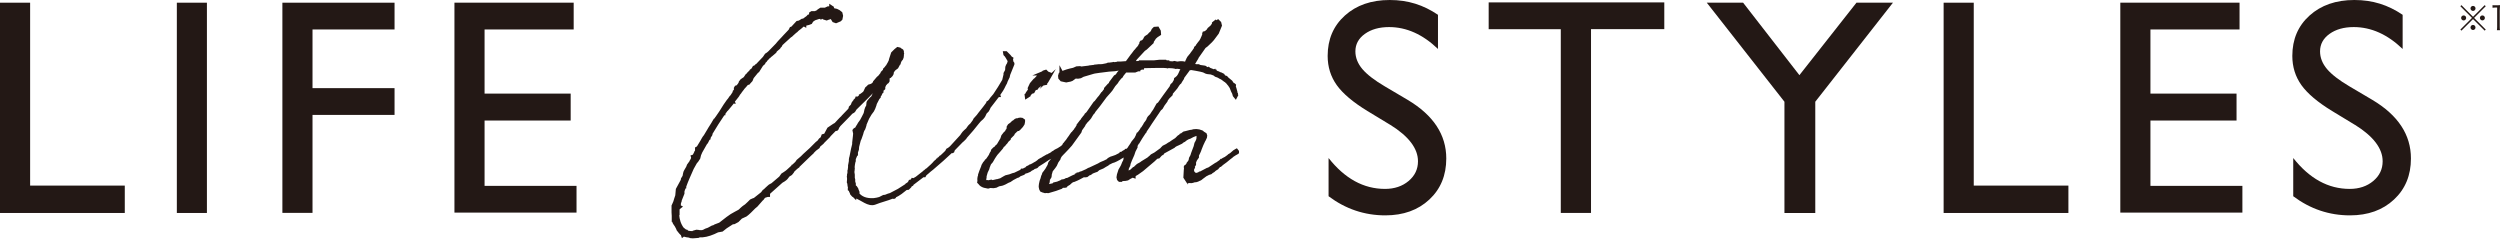
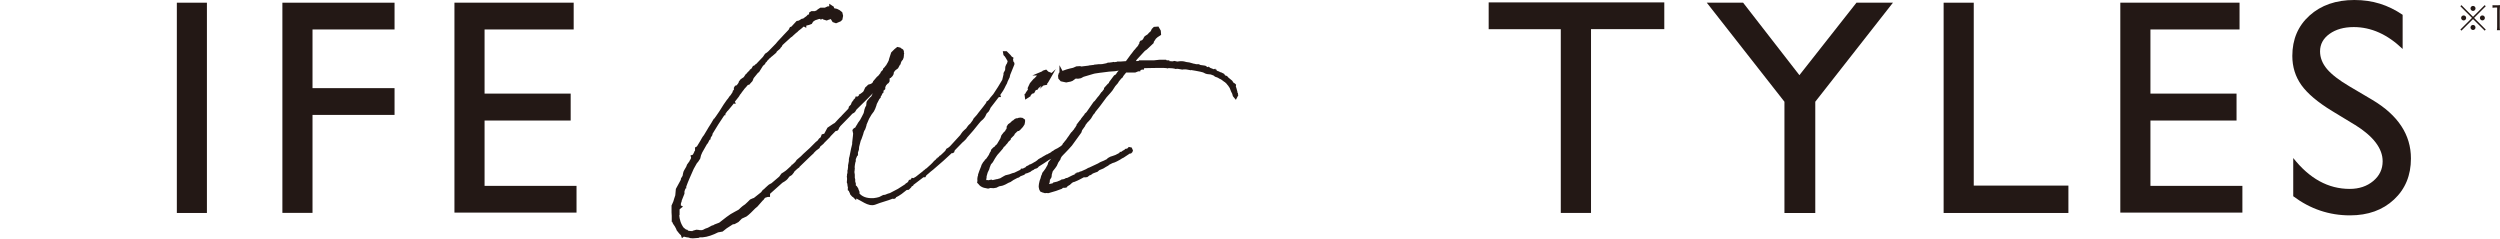
<svg xmlns="http://www.w3.org/2000/svg" id="uuid-b3a7e1b6-86a4-452f-94d0-43175d748b23" viewBox="0 0 491.26 46.95">
  <defs>
    <style>.uuid-79fe424a-706c-4c75-a3c2-cf768bb54c8f,.uuid-b16ff729-26ef-490c-b20d-2fef198cc0c5{fill:#231815;}.uuid-b16ff729-26ef-490c-b20d-2fef198cc0c5{stroke:#231815;stroke-miterlimit:10;stroke-width:.72px;}</style>
  </defs>
  <g id="uuid-10aacbf7-bb5b-4b78-a2d7-160347fe0e87">
-     <path class="uuid-79fe424a-706c-4c75-a3c2-cf768bb54c8f" d="m0,.53h5.92v35.94h18.6v5.38H0V.53Z" />
    <path class="uuid-79fe424a-706c-4c75-a3c2-cf768bb54c8f" d="m34.75.53h5.91v41.32h-5.91V.53Z" />
    <path class="uuid-79fe424a-706c-4c75-a3c2-cf768bb54c8f" d="m55.5.53h22.03v5.26h-16.12v11.53h16.12v5.26h-16.12v19.25h-5.92V.53Z" />
    <path class="uuid-79fe424a-706c-4c75-a3c2-cf768bb54c8f" d="m89.3.53h23.43v5.26h-17.51v12.6h16.92v5.29h-16.92v12.84h18.07v5.26h-23.99V.53Z" />
-     <path class="uuid-79fe424a-706c-4c75-a3c2-cf768bb54c8f" d="m273.2,24.54l-4.5-2.73c-2.82-1.72-4.83-3.42-6.02-5.08-1.19-1.67-1.79-3.58-1.79-5.75,0-3.25,1.13-5.9,3.39-7.93,2.26-2.03,5.19-3.05,8.8-3.05s6.62.97,9.49,2.91v6.71c-2.98-2.86-6.18-4.3-9.61-4.3-1.93,0-3.52.45-4.76,1.34-1.24.89-1.86,2.04-1.86,3.43,0,1.24.46,2.4,1.37,3.48.92,1.08,2.39,2.21,4.41,3.4l4.52,2.67c5.04,3.01,7.56,6.84,7.56,11.5,0,3.31-1.11,6-3.33,8.07-2.22,2.07-5.1,3.11-8.65,3.11-4.08,0-7.8-1.25-11.15-3.76v-7.51c3.19,4.05,6.89,6.07,11.09,6.07,1.85,0,3.4-.52,4.63-1.55,1.23-1.03,1.85-2.32,1.85-3.88,0-2.51-1.81-4.9-5.44-7.16Z" />
    <path class="uuid-79fe424a-706c-4c75-a3c2-cf768bb54c8f" d="m292.53.47h34.51v5.26h-14.4v36.11h-5.94V5.74h-14.17V.47Z" />
    <path class="uuid-79fe424a-706c-4c75-a3c2-cf768bb54c8f" d="m364.79.53h7.18l-15.26,19.46v21.86h-6.06v-21.86l-15.26-19.46h7.14l11.06,14.24,11.21-14.24Z" />
    <path class="uuid-79fe424a-706c-4c75-a3c2-cf768bb54c8f" d="m381.93.53h5.92v35.94h18.6v5.38h-24.52V.53Z" />
    <path class="uuid-79fe424a-706c-4c75-a3c2-cf768bb54c8f" d="m416.66.53h23.42v5.26h-17.51v12.6h16.92v5.29h-16.92v12.84h18.07v5.26h-23.99V.53Z" />
    <path class="uuid-79fe424a-706c-4c75-a3c2-cf768bb54c8f" d="m462.76,24.54l-4.5-2.73c-2.82-1.72-4.83-3.42-6.02-5.08-1.19-1.67-1.79-3.58-1.79-5.75,0-3.25,1.13-5.9,3.39-7.93,2.26-2.03,5.19-3.05,8.8-3.05s6.62.97,9.49,2.91v6.71c-2.98-2.86-6.18-4.3-9.61-4.3-1.93,0-3.52.45-4.76,1.34-1.24.89-1.86,2.04-1.86,3.43,0,1.24.46,2.4,1.37,3.48.92,1.08,2.39,2.21,4.41,3.4l4.52,2.67c5.04,3.01,7.56,6.84,7.56,11.5,0,3.31-1.11,6-3.33,8.07-2.22,2.07-5.1,3.11-8.65,3.11-4.08,0-7.8-1.25-11.15-3.76v-7.51c3.19,4.05,6.89,6.07,11.09,6.07,1.85,0,3.4-.52,4.63-1.55,1.23-1.03,1.85-2.32,1.85-3.88,0-2.51-1.81-4.9-5.44-7.16Z" />
    <path class="uuid-b16ff729-26ef-490c-b20d-2fef198cc0c5" d="m132.36,42.54v-.12l-.04-.69v-1.27l.19-.42.15-.35c.12-.39.23-.81.39-1.23l.11-1.23.96-1.77.04-.27.31-.5.12-.62.08-.27.19-.35.23-.39.12-.23.11-.31.5-.69.08-.15v-.04l.04-.04c.04-.15.15-.27.19-.39l.04-.31-.04-.12.12-.04.15-.04.35-.69.04-.12.08-.08.11-.19-.04-.12v-.31l.27-.15.77-1.27.23-.42.19-.31.15-.19.04-.04.81-1.35.04-.08.58-.92h.04s.04-.04.04-.04l.08-.23.35-.58.11-.04.19-.31.04-.04.77-1.12.73-1.16.12-.19.62-.89.23-.27.31-.46.19-.19.5-.77v-.15l.04-.04.15-.12.04-.08.08-.23.11-.12-.15.04h-.04v-.12l.11-.19.15-.04v.15l.15-.23.27-.31.23-.35.04-.19.27-.35.62-.42.39-.58.23-.12.08-.12.08-.04-.04-.08.08-.08v.15l.15-.08h.08l.15-.19.04-.04-.04-.04.04-.27.15-.12.15-.08.15-.27.08.08.04-.15.46-.46.11-.04,1.39-1.46.11-.15.31-.46.35-.23.31-.27,1.5-1.54.15-.19.23-.27.58-.62.08-.08.42-.46.77-.81v.04l.23-.23.27-.54.23-.08,1-1.08.39-.08.58-.35h.19s.04,0,.08-.04l.85-.62.04-.08.08-.08h.15l.12-.12.19-.15.11-.12h-.15v-.15l.19-.12h.23l-.08.27.27-.15.39-.19.42-.19.12-.15.42-.27h.85l.58-.27h.46l.11-.12v-.08l.12.08-.08.12.15.08.19.19v.12h.27c.31.04.54.12.69.23l.15.08.39.31.04.15.08.35-.11.58-.19.19-.73.31-.42-.15-.19-.31.19-.5.11-.23-.11-.08-.15-.12v.04l-.5.54-.58.19-.19.08-.5-.15-.46-.27-.08.08-.04-.08-.27.12-.27.04-.81.27-.5.35-.23.39-.39.15-.15.04-.35.08-.31.12v.08l-.15-.08-.15.12-.08.04s-.04.04-.08.04l-.19.19-.27.23-.46.35-.27.27h-.04l-.81.73-.15.15-.23.15-1.31,1.19-.42.39-.15.31-.27.27-.04.12-.54.46-.15.15-.08.19-.81.69-.15.08-.15.19-.15.08-.15.19-.19.19h-.04l-.04.04-.19.31-.23.19-.11.27-.31.27-.08.08-.73,1.16h-.08l-1,1.23-.04.04-.23.58-.38.42-.12.15-.31.08-.39.46-.42.46-.04.08-.42.54-.12.19-.19.23h-.04l-.15.31-.19.27-.08.08-.08.12-.65.81.04.08h-.04l-.23.23v.08l-.96,1.16-.11.08-.5.69v.04h-.04c-.89,1.31-1.73,2.62-2.5,3.93v.19l-.08.15-.19.23-.08.31h-.15v.15l-.35.69-.15.15-.96,1.69-.27.62-.15.62-.35.54-.27.31-.65,1.16c-.54,1.23-1.08,2.39-1.5,3.58v.04h-.04c0,.08-.04.12-.04.19-.12.23-.19.46-.27.73v.42l-.54,1.35v.12l-.15.42-.04.69.15.08-.15.12-.23.23v1.12l-.08.12c.08.92.31,1.85.96,2.73l.73.58.11-.04.15.15c.31.08.73.12,1.12.12l.15-.12.42-.12.15-.04.38.04.35.08v-.04h.04l.04.04h.04l.15-.04h.12l.35-.12.35-.19.54-.19.77-.42.31-.08.23-.15.92-.35.12-.08,1.39-1.08.77-.54.81-.46.73-.39.23-.19.19-.19.35-.31.31-.23.23-.15.58-.54.42-.42.42-.19.27-.08,1.5-1.19.04-.04.31-.42.19-.12.27-.27.38-.35.31-.27.27-.15.23-.12,1.54-1.31.08-.08.38-.54.42-.27.39-.27.23-.19.93-.85.04-.08h.04l.08-.08.62-.58.27-.39.81-.69.46-.46,1.27-1.16,1.19-1.19.35-.27.31-.42.35-.27.19-.5.46-.12s.04-.08.04-.08l.62-1.16.92-.62.19-.12.27-.15.54-.58.11-.12c.23-.27.5-.5.77-.77l.04-.08.04-.04s.12-.08.15-.15l1.08-1.12.04-.08.08-.19.04-.19.38-.39.15-.42.19-.27.19-.12v-.15l.31-.31.04-.15h.27l.46-.39v-.12l.08-.04.27-.19.54-.42v-.12l.04-.04.12-.31.15-.31.15-.12.31-.31.42-.12.35-.19.35-.39v-.12l.69-.81.12-.04.69-.85v-.12l.42-.42.04-.23.23-.23.23-.31.15-.12.04-.15.23-.39.23-.46.08-.35.38-1.16.58-.58.39-.31.35.08.23.19c.19.04.38.19.23.42l.04.04.04.19-.04.12v.23l-.04.35-.12.31-.23.27-.19.42-.04.19-.08.04-.08.19-.08.15-.19.35h-.11l-.12.19-.15.12-.19.15-.04.04-.31.46-.04.35-.15.27-.27.27-.15.04-.12.12-.11.19v.54l-.12.19-.19.12-.19.23-.08.04-.27.58v.31l-.08.08-.19.15-.12.23.04.19-.15.15-.19.42-.15.12-.04.12v.19l-.23.27-.54,1.04-.08.31-.23.62-.23.46-.46.62-.5.85-.54,1.27v.12l-.12.39-.11.31-.19.31-.19.54v.08l-.35,1-.15.31c-.08.27-.15.5-.19.73l-.15.58-.04.54-.19.54v.46l-.12.12-.27.65c-.04.08-.04.15-.04.23v.27l-.08.23c-.08.35-.11.69-.15,1.04l.04.15-.04.46-.04.27v.04l.08.54v.65l.08.27v.42l.12.42-.04.12v.27h.04v.12l.27.19.23.35.04.15.19.46-.04.35c.65.81,1.69,1.27,3.23,1.16.39-.04.77-.12,1.15-.23l.77-.39.35-.04.58-.23.42-.12,1.62-.85,1.5-.96.08-.12.31-.19.23-.23.11-.23h.19l.08-.12.19-.15.04-.08.19.04.61-.35,1.43-1.12.08-.08h.04s.04,0,.04-.04l.04-.04.35-.31.11-.04.04-.04.89-.81.35-.35.27-.31.27-.23.11-.08.08-.12h.12l.04-.04.08-.15h.04l.08-.08.27-.31.12-.04.77-.73.27-.27.19-.35.27-.15.19-.15.23-.19,2.08-2.27.11-.19.31-.42.31-.31.31-.27.12-.12.15-.23.23-.31.23-.23.08-.04.15-.19.46-.62.15-.31.62-.69.31-.42.92-1.16.58-.77.04-.04.08-.23.15-.08.31-.31.23-.35.62-.73c.62-.92,1.27-1.93,1.81-2.89l.19-.81.08-.35v-.23l.31-.58.04-.65.12-.31.19-.31.19-.62-.11-.15v-.08c-.12-.15-.27-.35-.35-.54l-.23-.35-.19-.19-.04-.23h.19l.62.62.15.19.11.15.19.12-.08.27.08.12v.23l.23.35v.12l-.81,2-.11.5-.08.15-.31.65-.12.35-.23.42c-.31.69-.69,1.31-1.15,1.93l.04.12h-.08l-.04.08-.12.08-1.66,2.16-.08.23-.23.42-.42.42-.27.58-.15.23-.23.27-.35.31-.19.19-.19.23-.04.04c-.77,1-1.58,1.96-2.43,2.89l-.15.23-.42.42-.23.19-1.62,1.66-.12.35-.08.04-.19-.04c-1.19,1.12-2.39,2.2-3.62,3.23l-.04.04-.15.12c-.31.23-.62.5-.92.77l-.42.35-.15.27h-.19l-.04-.04-2.27,1.73v.08l-.15.08s-.08.04-.12.08l-.08.19-.35.35-.39.04-1.08.85c-.38.27-.77.5-1.19.69l-.04.15-.08.04-.27-.04c-1.12.46-2.35.73-3.47,1.19-1.19.46-2.5-.85-3.74-1.27-.11-.04-.19-.08-.27-.15v.04l-.04-.04-.15-.12h-.04l-.27-.31-.04-.15c-.12-.19-.19-.42-.27-.65h-.04l-.08-.04v-.12l.04-.15c-.08-.27-.12-.58-.15-.92l-.08-.19.04-.5v-.27l-.04-.35.04-.19v-.19l.04-.12c0-.08.04-.15.04-.23v-.39l.04-.08.08-.62v-.35l.04-.19.12-.65v-.31l.04-.27.11-.39v-.04c.19-.96.35-1.81.5-2.31v-.31l.15-1.31.04-.5-.12-.58.12-.15.35-.19.15-.31.27-.42.12-.23.42-.58.35-.65.35-.69.08-.23.12-.58.15-.42.19-.31.08-.73.11-.19.42-.5.35-.31.19-.42h.04l1-2.12-.27.27-.15.12-.04.12-.12-.04c-1.39,1.58-2.77,2.85-4.16,4.24l-.23.39-.15.15-.35.19-.65.69-1.81,1.85-.08.15-.15.15-.12.35-.11.12-.31.04-1.77,1.81h.04l-.62.62-.15.19-.42.35-.23.19-.15.31-.62.46-.58.58v.04l-.46.42-2.35,2.27v.04l-.31.23-.62.58-.12.23-.31.39-.5.31-.38.5-.19.19-.31.23-.39.23-.11.08-2.5,2.23-.04.31v.15h-.15l-.62.19-.27.27-.15.23-.11.08-1.08,1.23-.42.35-.85.85-.46.42-.35.27-.92.42-.69.69-.65.35-.35.04-1.31.85-.73.58-.85.15c-1.04.54-2.08.89-2.93.96h-.62l-.27.12-.5.04-.54.04-.46-.04-.12-.08c-.46-.04-.89-.12-1.23-.27l-.15.12-.08-.23c-.11-.08-.27-.19-.35-.31l-.15-.19-.31-.39-.08-.23c-.11-.19-.23-.39-.31-.58l-.19-.27-.15-.23-.15-.35-.04-.46v-.31l.08-.23Z" />
    <path class="uuid-b16ff729-26ef-490c-b20d-2fef198cc0c5" d="m202.67,33.15l-.39.31-.54.23-.35.08-.19.12-.04.08-.11.08-.5.19-.35.15-.04.08-.11.08-.27.08-.58.31-.23.12-.58.39-.31.12-.23.12-.42.23-.35.15-.23.08-.62.12-.54.27-.46.08-.65-.04-.42.12-.73-.15c-.39-.12-.69-.31-.89-.62l-.15-.15.04-.23c-.04-.31-.04-.65.12-1.04v-.15l.27-.77.31-.77.08-.27.27-.46.27-.31.08-.15.23-.19c.08-.12.15-.23.27-.39l.31-.46.11-.27.12-.23.11-.12.12-.39.35-.35.23-.12.15-.23.35-.31.73-1.23.19-.58.42-.54.27-.23.15-.31.15-.12.08-.39v-.19l.19-.31.27-.19.12-.08h.08v-.08l.27-.27.27-.15c.15-.19.35-.35.62-.31.04,0,.08.04.11.08l.12-.08.04-.08.23-.04.31.04.27.19v.19l-.08.42-.27.42-.39.42-.11.12-.15.12h-.08l-.23.08-.65.62-.08.19-.04.08-.54.54c-.04.08-.11.12-.15.15l-.04.23-.35.31-.27.39-.31.31-.08.15-.27.19-.15.27-.08.12-.46.54-.58.65-.27.39-.23.35-.42.73c-.31.35-.35.39-.39.46l-.27.69-.08.31-.31.65-.23.81v.23l-.08.46c.08.35.12.39.12.42l.15.08.23-.04h.12l.27.04.23-.08.23-.04.15.08h.19l.81-.19h.11c.19-.08.42-.12.65-.19l.19-.12.46-.27.35-.19.77-.19.61-.23.35-.08,1.35-.65.08-.15h.23l.69-.35.04-.04.08-.12.31-.15h.11l.12-.15.23-.08.31-.15.38-.23.35-.19.42-.31.11-.12.46-.27.19-.08.15-.12.81-.46h.12l.27-.19.19-.08.19-.12c.08,0,.08-.04.11-.04l.19-.19.27-.12.15-.15.27-.15.39-.19.19-.12c.31-.19.65-.42,1.08-.65l.08-.15h.12l.11.04.12.23-.12.15-.11.08-.23.12-.08.12-.08-.04h-.04v.08l-.5.27h-.12l-1.19.73-.35.27-.35.31-.35.12-.23.12c-.73.5-1.43.96-2.08,1.35l-.15.19-.11.08-.46.15-.11.08-.08.08-.31.15Zm3.31-17.71l-.31.54-.15.19-.11.15v.04l-.39.08-.35.08-.31.12-.31.23-.04.04-.15.08-.19.31-.39.12-.31.58-.39.12-.15.19-.27.31v.08l-.42.27-.04-.31.15-.12s.08-.12.08-.23l.46-.65-.08-.31.27-.58.11-.23.39-.46.27-.31.08-.04.42-.42.15-.19.31-.19.23-.31h.04l.15-.15h-.08l.19-.08v.08l.27-.27.38-.12.31.31.39.15-.12.42.08.19-.19.31Z" />
    <path class="uuid-b16ff729-26ef-490c-b20d-2fef198cc0c5" d="m220.69,12.47h.62l.19-.19,1.04-1.42.11-.12.46-.62.19-.19.27-.35.11-.08.42-.58v-.08l.15-.15.08-.15.08-.12-.12.08h-.04v-.08l.08-.12.15-.04v.12l.15-.19.19-.19.19-.27.04-.12.15-.23.54-.35.31-.35.15-.12.12-.04.04-.08v-.04l.04-.04v.04l.23-.5.27-.27.54-.04.31.54.04.54-.54.35-.39.35-.27.42-.19.27-.04.23-1.23,1.16-.39.27-1.54,1.66-.85,1.04.46-.04.15-.12h.11l.12.12.96-.08v-.08h2.58l1.12-.12h1.15l.12.12h.31v.12l1,.08.35-.08.54.12.65-.08h.27l.35.04.46.12.27.04.31.04.96.27h.08l.31.08h.5l.31.15.85.12.15.04.23.19c.15.04.31.08.46.15l.04-.04.04.04,1,.39.08-.04.04.08h.04v.04l.58.27h.08l.12.08s.08.08.15.08l.19.04.46.23.11.19.35.27h.15l.15.15.04.08c.23.15.42.35.61.5,0,.04.04.04.04.08l.11.04.27.39v.04l.08.08.23.08.08.08-.04.31.12.27.19.69.04.31s.04.08.08.12c0,.12,0,.19-.04.23l.04.04-.12.23-.19-.23-.04-.12c-.04-.08-.04-.15-.04-.23l-.27-.54-.27-.69-.08-.15-.04-.04-.23-.35-.27-.31s-.04-.04-.04-.08l-.42-.39-.15-.08-.46-.35-.04-.04c-.08-.04-.19-.08-.27-.15l-.11-.04-.08-.04-.31-.19-.31-.12-.23-.08-.08-.12-.04-.04h-.08l-.12-.08-.62-.23-.73-.08-.27-.08-.46-.23-.58-.15c-.62-.15-1.27-.23-1.93-.35l-.08.04-.65-.12-.31-.04h-.39l-.27.04-.69-.12-.35-.04-.23.04-.12-.04-.46-.08c-.31-.04-.65-.04-.92-.04l-.15.04-.11-.04c-.23,0-.42-.04-.62-.04-1.23,0-2.47,0-3.7.04l-.27.04-.27.12v.12h-.15l-.42.23h-.15v.12h-.12l-.58.23h-1.89c-.23.31-.5.58-.69.85l-.11.23-.23.19c-.23.27-.46.54-.65.81l-.04.12-.54.62-.58.89-.35.42-.65.73-.08.08-1.23,1.66-.27.35-.77.96-.12.23-.19.19-.23.35-.27.46-.15.19-.27.31-.31.31-.23.31-.04.04-.11.15-.12.27-.58.81-.15.46-1.81,2.5-.62.69-.81.85-.19.19-.39.42-.23.39-.08.27-.38.54-.31.69-.27.39-.54.69-.23.81v.23l-.04.19-.31.5-.04.5-.15.42-.08.19.08.15.19.08.23-.04.69-.15.23-.08.08-.12.65-.15.35-.15.31-.12.23-.15.31-.04.35-.12.19-.12h.15l.12-.04,1-.5.73-.31v-.04h.08l.12-.19h.11l.23-.08h.12l.12-.12h.11l1.12-.5.39-.23.15-.04,1.81-.85.39-.23.27-.12.46-.19.62-.31h.04l.19-.23.42-.23.46-.15.54-.19,1.04-.54v-.04h.04l.19-.12.15-.12.54-.31h.12v-.08l.23-.04.19-.15.11-.12.19.04.08.19.04.08-.04.12-.12.12-.31.04-.12.12-1.04.69-.31.15-.42.27-.58.31-.42.19-.39.12-.54.27-.27.15-.11.12-.42.23-.5.31-.65.27-.19.08-.35.31-.35.12-.38.15-.15.04-.23.19-.19.12-.19.04-.35.27-.11.08-.31.04-.27-.04-.23.12-.73.39-.39.19-.54.23h-.11l-.46.23-.46.42-.39.23-.19.04h-.04l.04.08-.04.12-.15.04h-.23l.08-.15-.15.04-.35.23-.12.12-1.08.39-1.42.42-.5-.04-.11.04-.27-.08-.15-.04-.27-.12-.12-.23-.08-.35c-.04-.15.04-.46.04-.62.04-.31.15-.69.35-1.16v-.08l.08-.27.11-.23.08-.08v-.19l.08-.12.19-.23.08-.12.23-.31.39-.69.08-.12.08-.31.08-.23.12-.15.23-.27.23-.35.12-.27.15-.23.19-.15.04-.08.27-.23.35-.31.19-.27.04-.15.08-.19.27-.15.5-.69.04-.12.12-.12c.15-.19.31-.42.5-.62l.23-.35.31-.42.23-.35.23-.31.12-.08.08-.12.15-.19.04-.04c.08-.12.19-.19.23-.31l.04-.08.12-.15.08-.08.11-.15v-.08l.15-.15v-.19l.62-.81.15-.08s.04,0,.04-.04l.04-.19.42-.54.12-.08.15-.31.31-.27,1.42-2.04.19-.15.62-.81.08-.08c.15-.15.31-.39.46-.62l.04-.04.08-.12h.04l.62-.81v-.19l.62-.69.12-.08.19-.23.04-.15.89-1.19.23-.12.27-.27v-.04l.15-.15v-.08l.12-.15.11-.04.08-.12v-.04l.08-.15.04-.12.35-.46h-.08l-.23.12-.77.08-.46.08-1.15.08-1.19.15-.31.04-.35.04-1,.15-.31.08-1.96.58-.35.19-.15.08-.46.08-.54-.04-.69.5-.31.12-.77.15-.89-.19-.31-.35-.04-.39.08-.27h.04c0-.08.04-.15.11-.23h.08l-.04-.08v-.08l.08.15c.65-.31,1.42-.54,2.35-.73l.62-.27.61-.04.23.08,1.58-.19.08-.04h.04l1.04-.12.04-.04h.08l.69-.08.12.04h.23l.04-.04h.19l.96-.19.08-.04.19-.08h.23l.65-.08.11-.04.27.04c.19-.04.39-.08.58-.08l.04-.04h.5l.54-.04Z" />
-     <path class="uuid-b16ff729-26ef-490c-b20d-2fef198cc0c5" d="m234.67,32.03v.27l-.15.23-.04.04-.08.27.04.08-.12.19c-.04.15-.04.31-.04.46l.04.23.12.15.15.19.19.12.19.08c.15,0,.27-.04.42-.08l.31-.12.08-.08h.12l1.39-.73.15-.04.19-.08,1.39-.92s.08-.04.12-.04l.77-.54.12-.15h.15l.23-.19.46-.23.58-.42.11-.12.39-.23.04-.04.62-.54s.08-.04.12-.04l.08-.08.15-.08.15.19v.15l-.11.08-.35.19-.54.35-.15.15-.46.35c-.39.35-.89.73-1.39,1.08l-.35.31h-.12l-.19.15-.11.15-.08.04-.11.19-.23.15-.15.08-.23.19-.12.12-.38.23-.15.15-.23.08-.31.08-.08.08-.39.19-.62.46-.11.08-.23.19-.12.08h-.08l-.12.08-.31.15-.27.08-.39.04c-.23.08-.39.15-.5.15s-.23,0-.31-.04l-.23.04-.19-.15-.08-.12s-.04-.04-.04-.04l-.23-.31v.04l-.15-.23.04-.73.04-.69.04-.27-.04-.31.04-.08.23-.12.08-.15.15-.19.04-.15.23-.27.08-.15.08-.12.08-.46.27-.5c.15-.58.46-1.23.65-1.81l.15-.62c.27-.46.46-.81.42-1.35l.04-.08.04-.27-.19-.19c-.27,0-.62.12-1.04.31l-.58.31-.27.08-.42.23-.31.23-.08.08-.31.15-.27.23-.73.35-.19.08c-.19.08-.35.19-.46.27l-.12.12-2.04,1.12-.19.27h-.19l-.12.19-.15.15-.27.31-.39.08-.61.58-1.23,1.04-1,.85-.92.65-.19.12-.27.15-.23.23v.12l-.23-.08-.61.31-.42.27-.39.08-.69.04-.15.15h-.27l-.19-.19-.08-.35.08-.5.19-.58.08-.27.31-.54.19-.35.23-.58.04-.08.11-.19.12-.31.04-.39.11-.46.35-.5.15-.58.11-.27.19-.31.27-.39.15-.23.15-.27.62-.77.31-.62.04-.15.04-.04.04-.12.11-.04.46-.62.08-.12.08-.15h.04l.54-.85.11-.23.19-.23.27-.39.15-.39.15-.23.42-.42c.19-.31.39-.62.62-.92l.65-1.16.27-.19c.69-1,1.43-2,2.16-3l.12-.15.08-.15.15-.35.31-.27.23-.39.15-.27.04-.27.12-.08.35-.31.19-.27.15-.27.31-.69.19-.35.23-.31.27-.31.35-.69.04-.15.08-.19.11-.12v-.12l.19-.35.04-.04h.04l.11-.19.12-.15.08-.04.04-.08.27-.39.27-.35.15-.23.08-.04-.04.08.04-.04v-.04l.11-.27.04-.15.27-.23.11-.23.12-.15.08-.12.46-.58.19-.35.15-.35.08-.15.08-.23.11-.15-.04-.23.04-.12.31-.08.46-.39.19-.31.54-.46.23-.31.15-.23v-.15l.15-.12.04.23.31-.35.31-.15.31.31.12.5-.58,1.42-.92,1.23-.35.39-.85.81-.42.31-1.62,2.31.04.04-.19.31-.27.46-.19.35-.23.23-.35.31-1.5,2.04v.15l-.35.54-.15.27-.19.15-.23.31-.35.54-.92,1.08-.04.27-.58.58-.35.46-.08.23-.54.73-.38.65-.31.27-1.77,2.62c-.35.54-.69,1.08-1.08,1.62l-.04.15-.08.08-.11.15c-.39.58-.77,1.16-1.12,1.77l-.04.08-.08.04-.35.62v.31l-.39.77-.23.69-.46,1.04-.27.69-.08.39-.27.54-.08.54.15.23.15.08h.19l.5-.27.23-.23.08-.04.12-.15.27-.12.15-.19.23-.19.15-.15.42-.23.15-.08.31-.23,1.19-.73.31-.27.15-.12.23-.23.15-.08.5-.27,1.27-.92.08-.12.31-.31.62-.31.46-.31.12-.04c.42-.31.85-.58,1.27-.85l.5-.5.31-.19.11-.15.19-.04.12-.12.31-.23.35-.08.89-.23h.15c.65-.23,1.31-.23,2.04.08.08.04.15.08.15.15l.19.12.31.19.08.23-.04.31-.23.5-.04.04c-.31.58-.54,1.19-.77,1.77-.11.42-.35.81-.54,1.23v.35l-.35.5-.27.62Z" />
    <path class="uuid-79fe424a-706c-4c75-a3c2-cf768bb54c8f" d="m488.25,1.01l.21.21-2.29,2.3,2.29,2.29-.21.21-2.29-2.27-2.28,2.27-.21-.21,2.29-2.29-2.29-2.3.21-.21,2.28,2.29,2.29-2.29Zm-3.64,2.51c0,.28-.22.5-.49.5s-.5-.23-.5-.5.22-.49.5-.49.49.22.49.49Zm1.84,1.88c0,.27-.23.5-.49.5s-.5-.24-.5-.5.23-.5.45-.5h.02s0,0,.01,0h.01c.27,0,.49.21.49.49Zm0-3.75c0,.28-.22.5-.49.5s-.5-.23-.5-.5.23-.49.5-.49.49.22.49.49Zm1.84,1.87c0,.27-.22.49-.49.49s-.49-.22-.49-.49.22-.49.49-.49.49.22.49.49Z" />
    <path class="uuid-79fe424a-706c-4c75-a3c2-cf768bb54c8f" d="m489.78,1.01c.17.03.29.03.54.03h.41c.22,0,.32,0,.54-.03-.04.39-.06.72-.06,1.07v3.13c0,.3.01.49.05.73h-.61c.04-.23.05-.43.05-.73V1.48h-.35c-.21,0-.37.01-.56.04v-.51Z" />
  </g>
</svg>